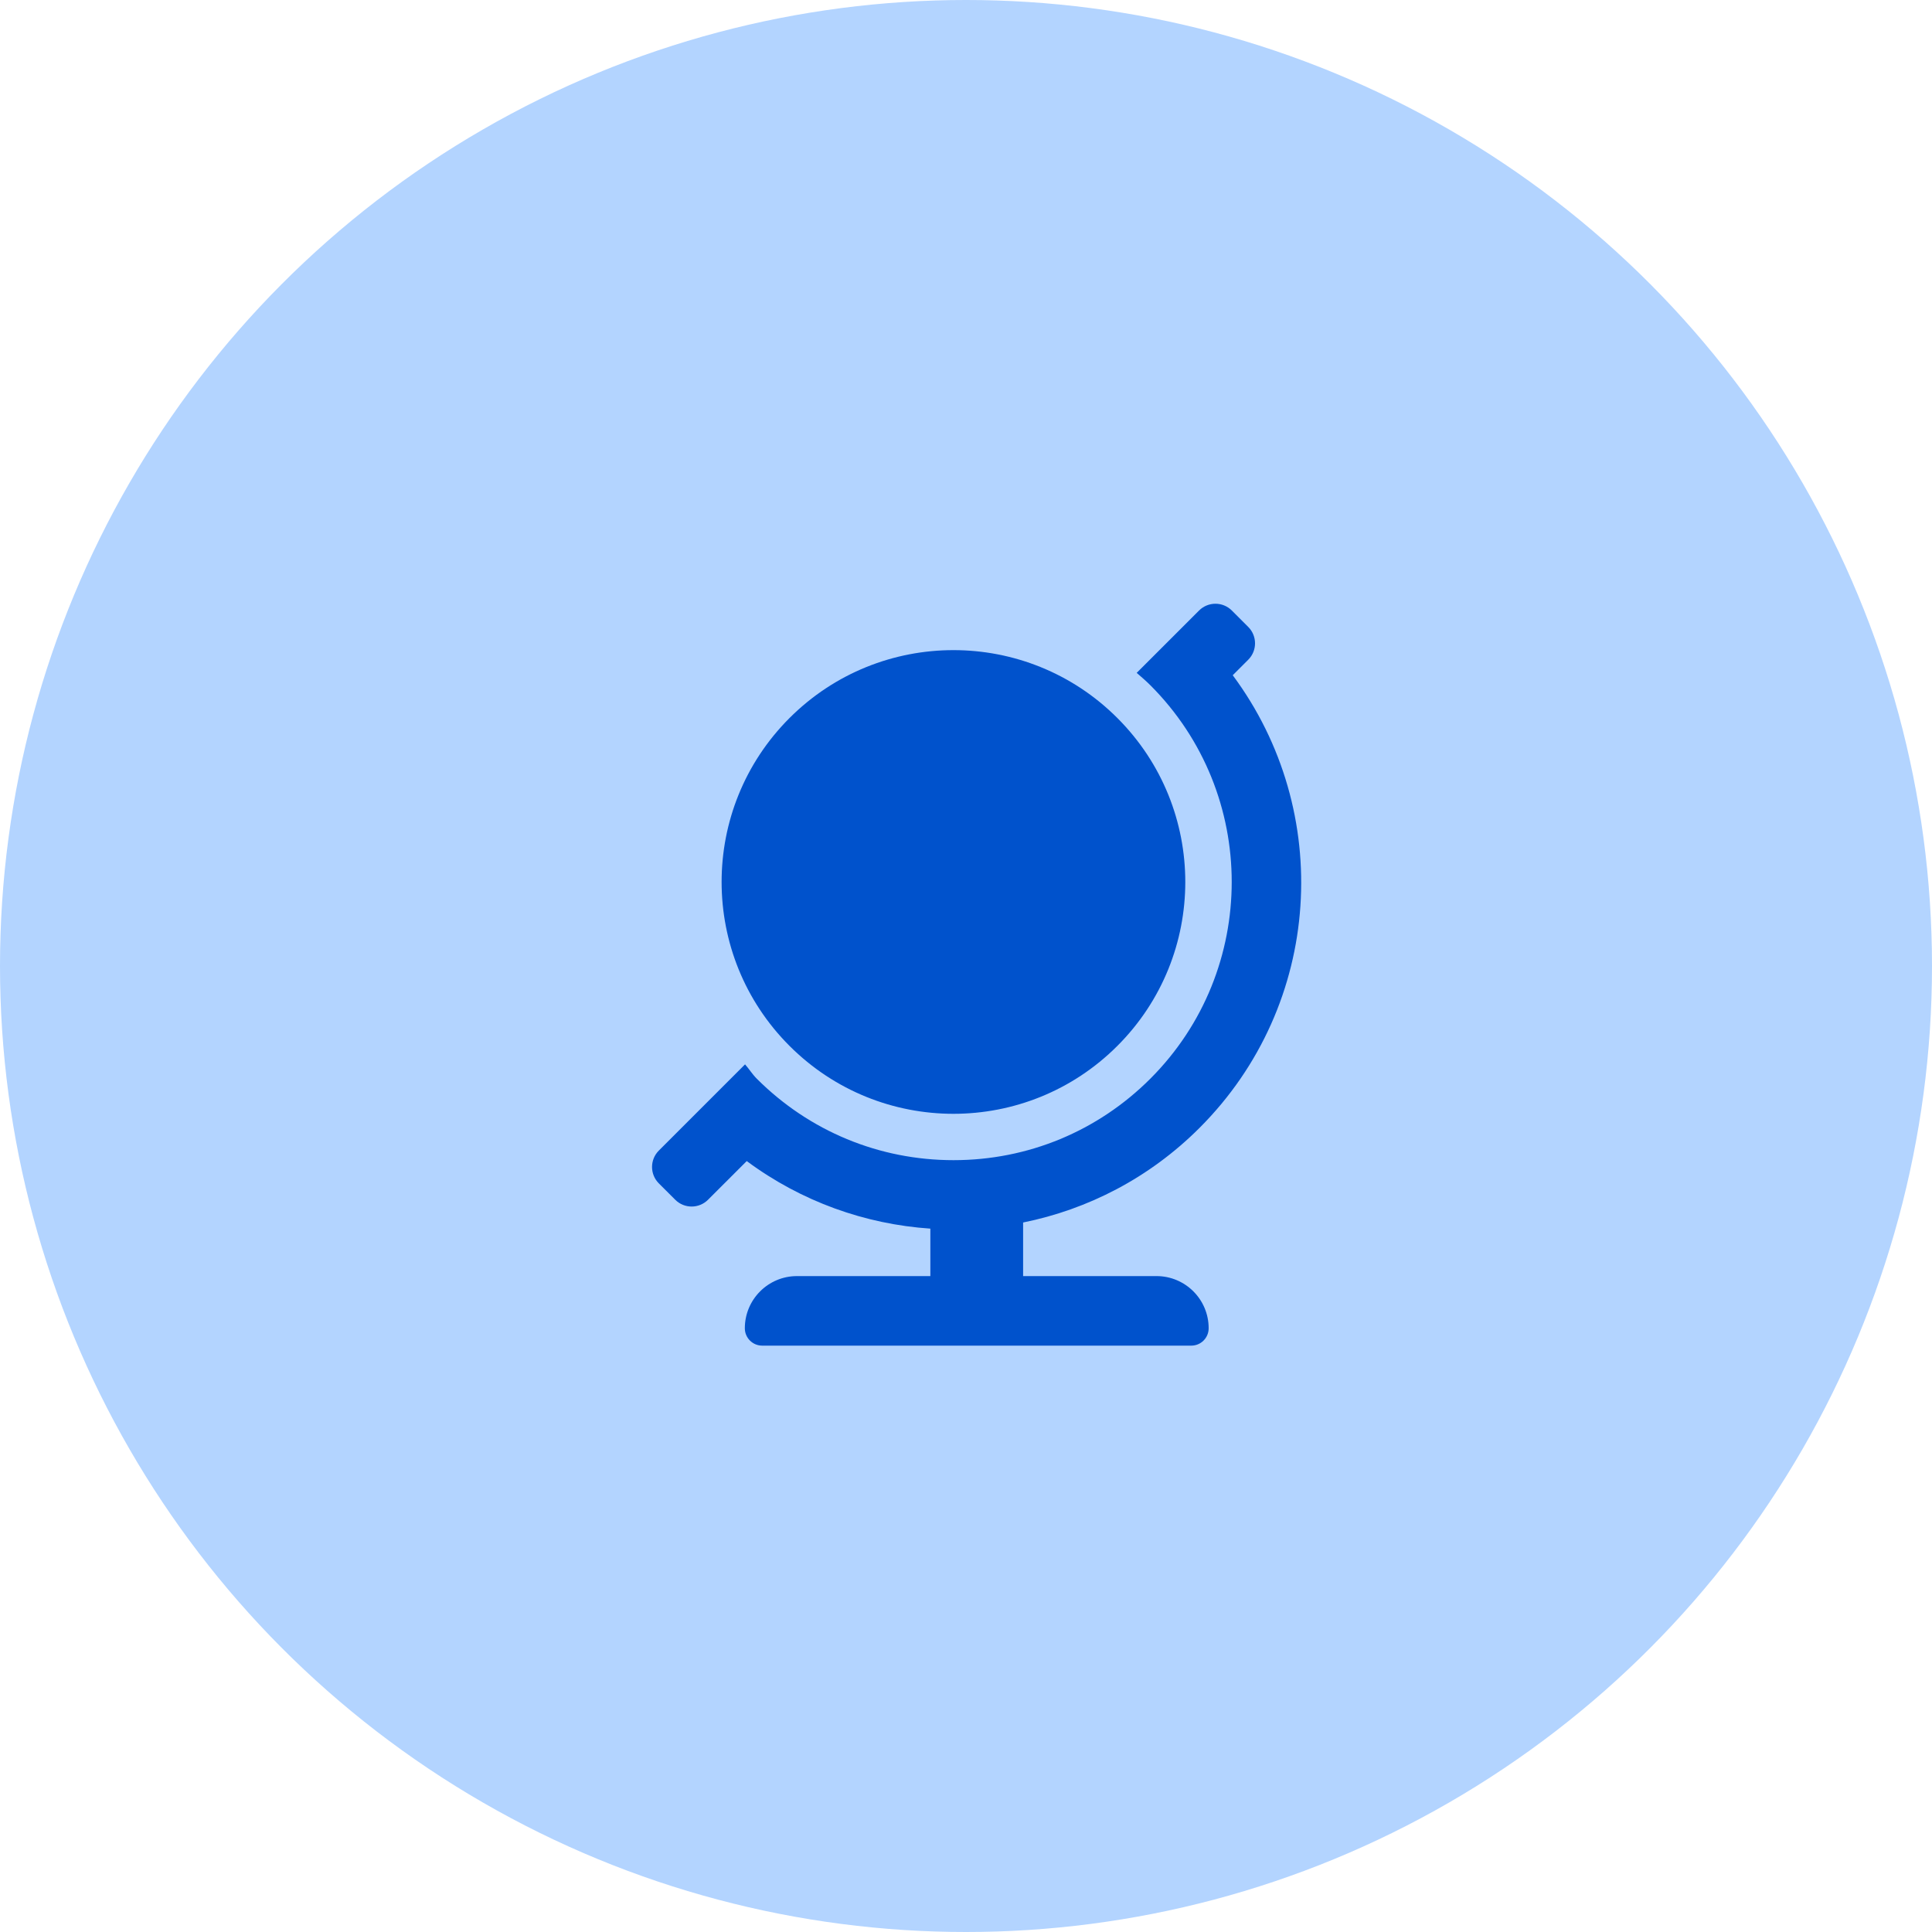
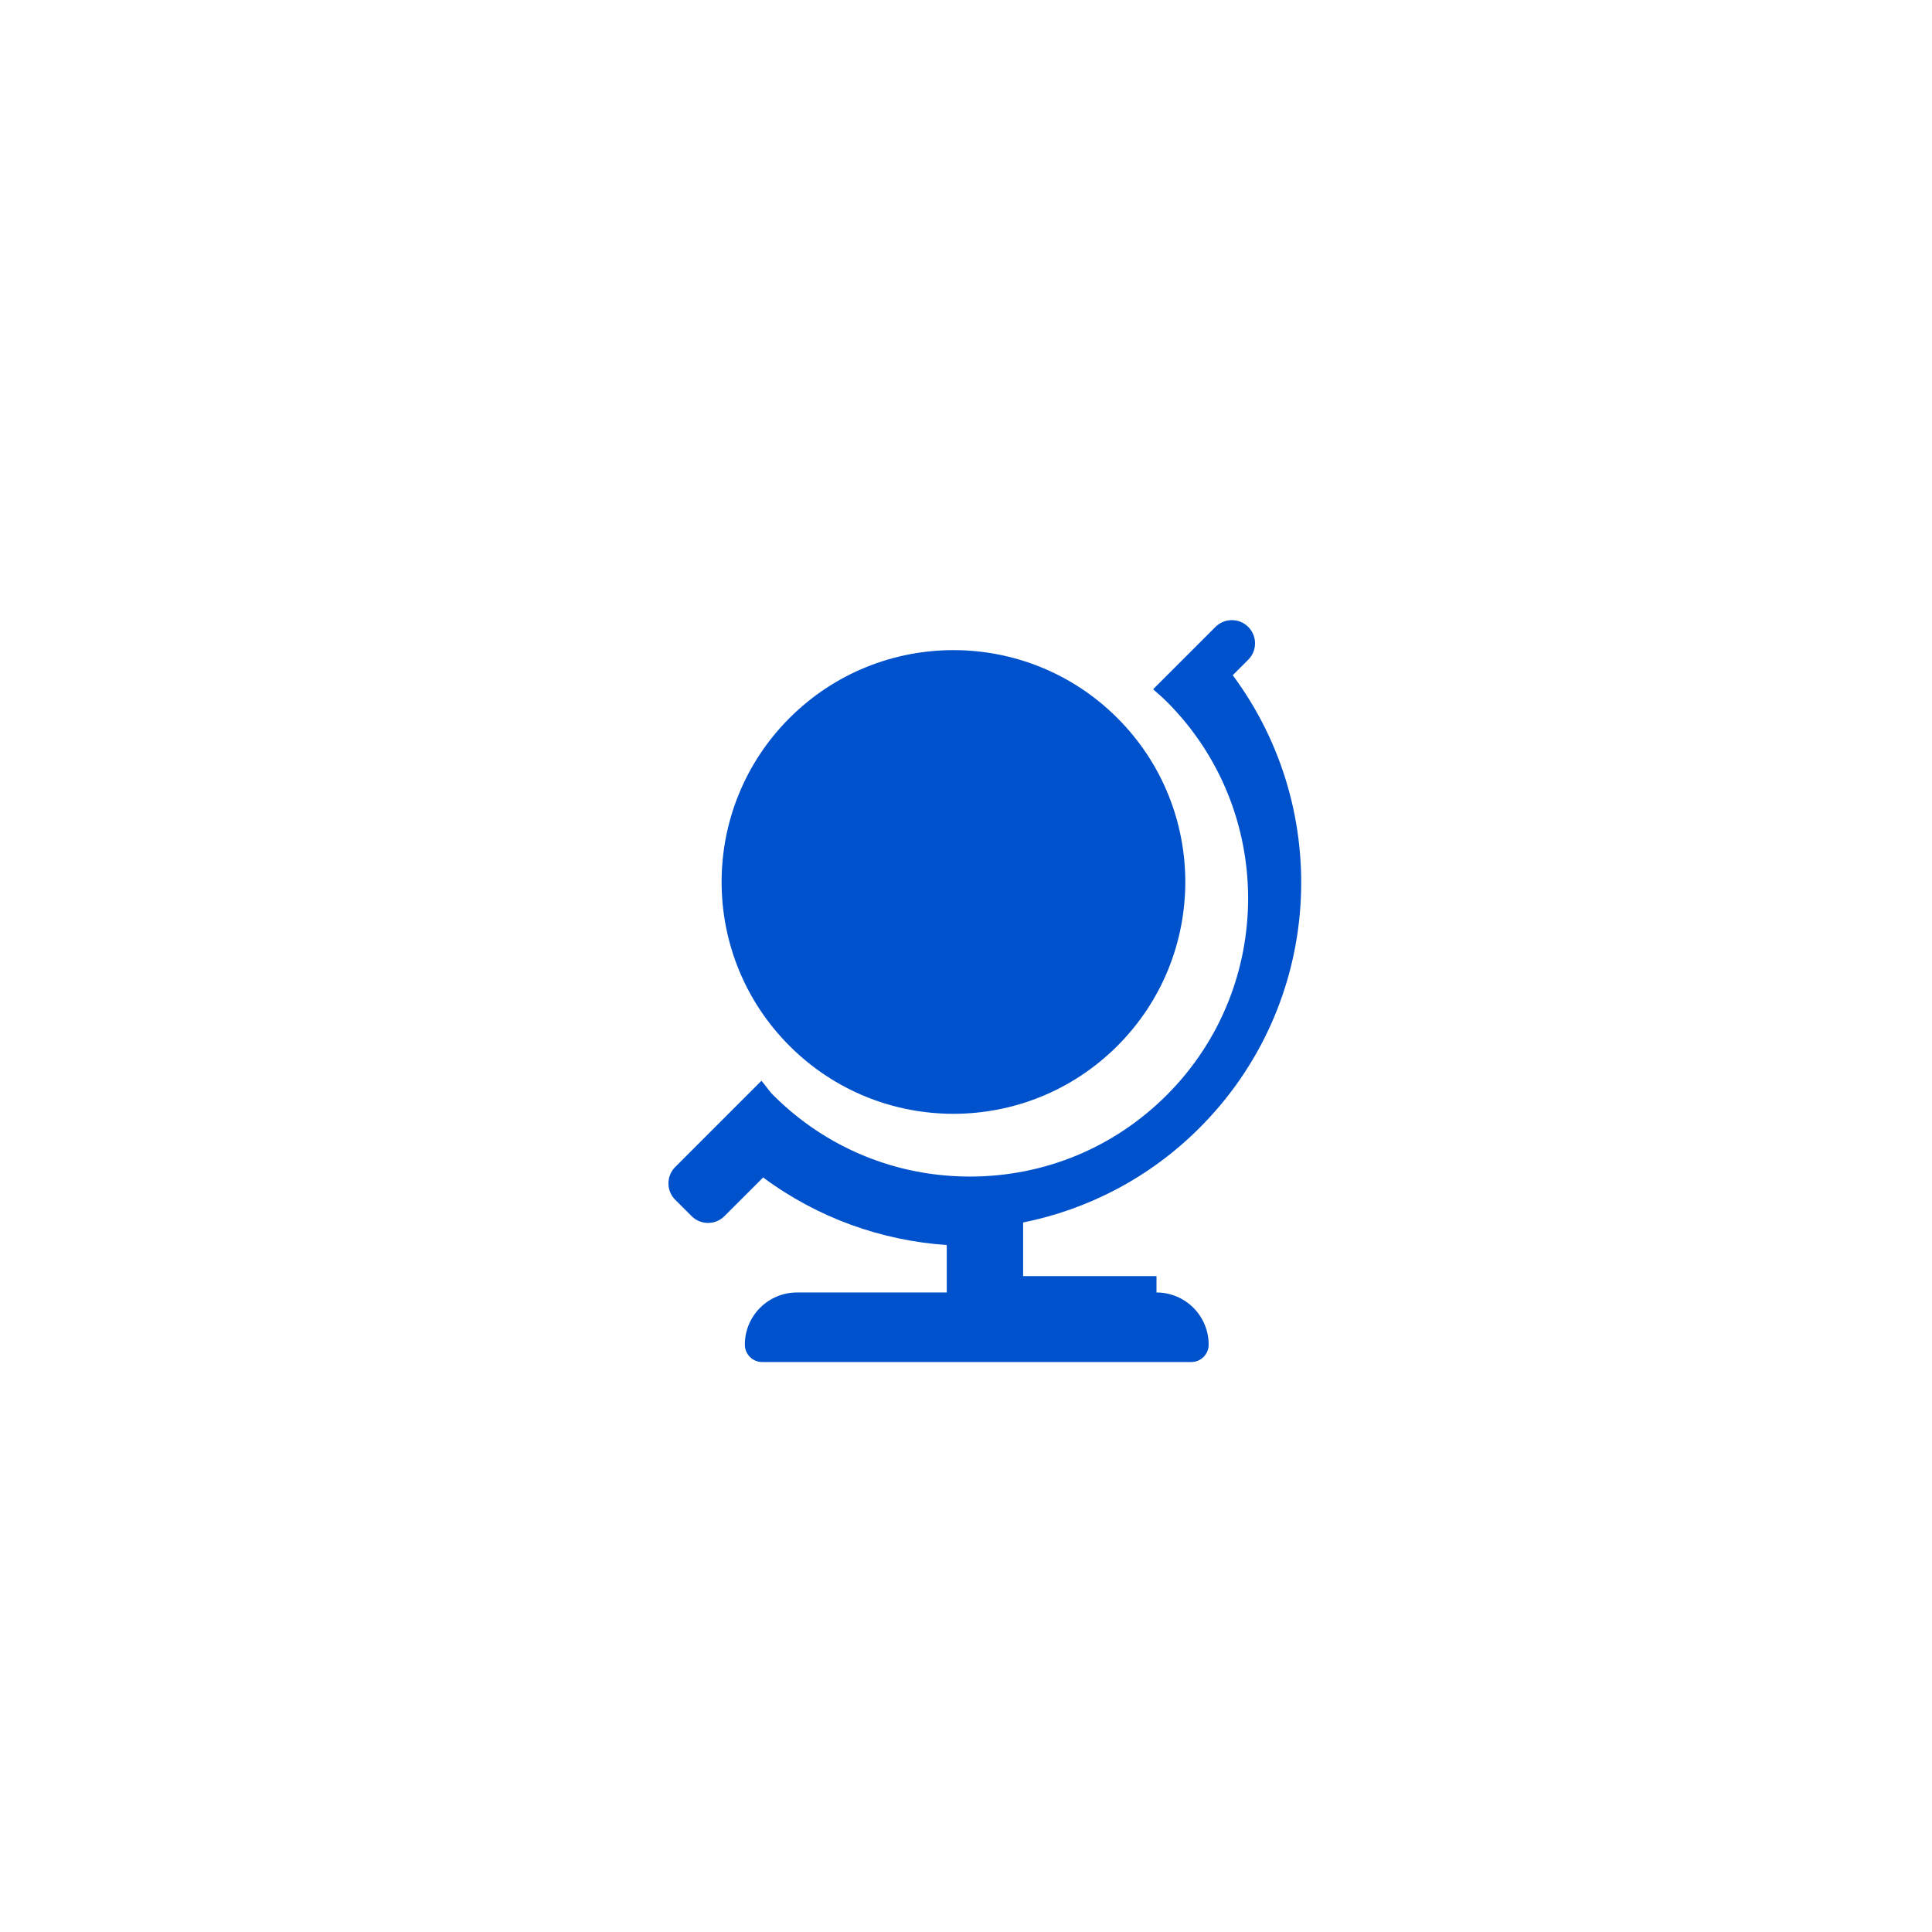
<svg xmlns="http://www.w3.org/2000/svg" width="80" height="80" viewBox="0 0 80 80">
  <g fill="none" fill-rule="evenodd">
    <g fill-rule="nonzero">
      <g transform="translate(-1320 -2071) translate(1320 2071)">
-         <circle cx="40" cy="40" r="40" fill="#B3D4FF" />
        <g fill="#0052CC">
-           <path d="M19.268 18.308c3.75-3.748 3.75-9.827 0-13.576C15.52.983 9.441.983 5.692 4.732c-3.749 3.749-3.749 9.828 0 13.576 3.749 3.75 9.827 3.75 13.576 0zm1.62 9.532h-5.523v-2.219c2.676-.54 5.229-1.842 7.305-3.918 5.115-5.114 5.564-13.107 1.375-18.743l.642-.642c.375-.375.375-.983 0-1.358l-.679-.679c-.375-.375-.982-.375-1.358 0l-2.582 2.581c.191.167.384.331.565.512 4.493 4.491 4.493 11.8 0 16.292-2.176 2.176-5.07 3.374-8.149 3.374-3.078 0-5.972-1.198-8.148-3.374-.185-.185-.315-.4-.485-.593l-3.57 3.57c-.375.375-.375.983 0 1.358l.679.678c.375.375.983.375 1.358 0l1.603-1.602c2.267 1.683 4.915 2.616 7.603 2.798v1.965H6.002c-1.193 0-2.16.967-2.16 2.16 0 .398.322.72.72.72h17.766c.398 0 .72-.322.72-.72 0-1.193-.967-2.16-2.16-2.16z" transform="translate(27 25)" />
+           <path d="M19.268 18.308c3.75-3.748 3.75-9.827 0-13.576C15.52.983 9.441.983 5.692 4.732c-3.749 3.749-3.749 9.828 0 13.576 3.749 3.75 9.827 3.75 13.576 0zm1.62 9.532h-5.523v-2.219c2.676-.54 5.229-1.842 7.305-3.918 5.115-5.114 5.564-13.107 1.375-18.743l.642-.642c.375-.375.375-.983 0-1.358c-.375-.375-.982-.375-1.358 0l-2.582 2.581c.191.167.384.331.565.512 4.493 4.491 4.493 11.8 0 16.292-2.176 2.176-5.07 3.374-8.149 3.374-3.078 0-5.972-1.198-8.148-3.374-.185-.185-.315-.4-.485-.593l-3.57 3.57c-.375.375-.375.983 0 1.358l.679.678c.375.375.983.375 1.358 0l1.603-1.602c2.267 1.683 4.915 2.616 7.603 2.798v1.965H6.002c-1.193 0-2.16.967-2.16 2.16 0 .398.322.72.72.72h17.766c.398 0 .72-.322.72-.72 0-1.193-.967-2.16-2.16-2.16z" transform="translate(27 25)" />
        </g>
      </g>
    </g>
  </g>
</svg>